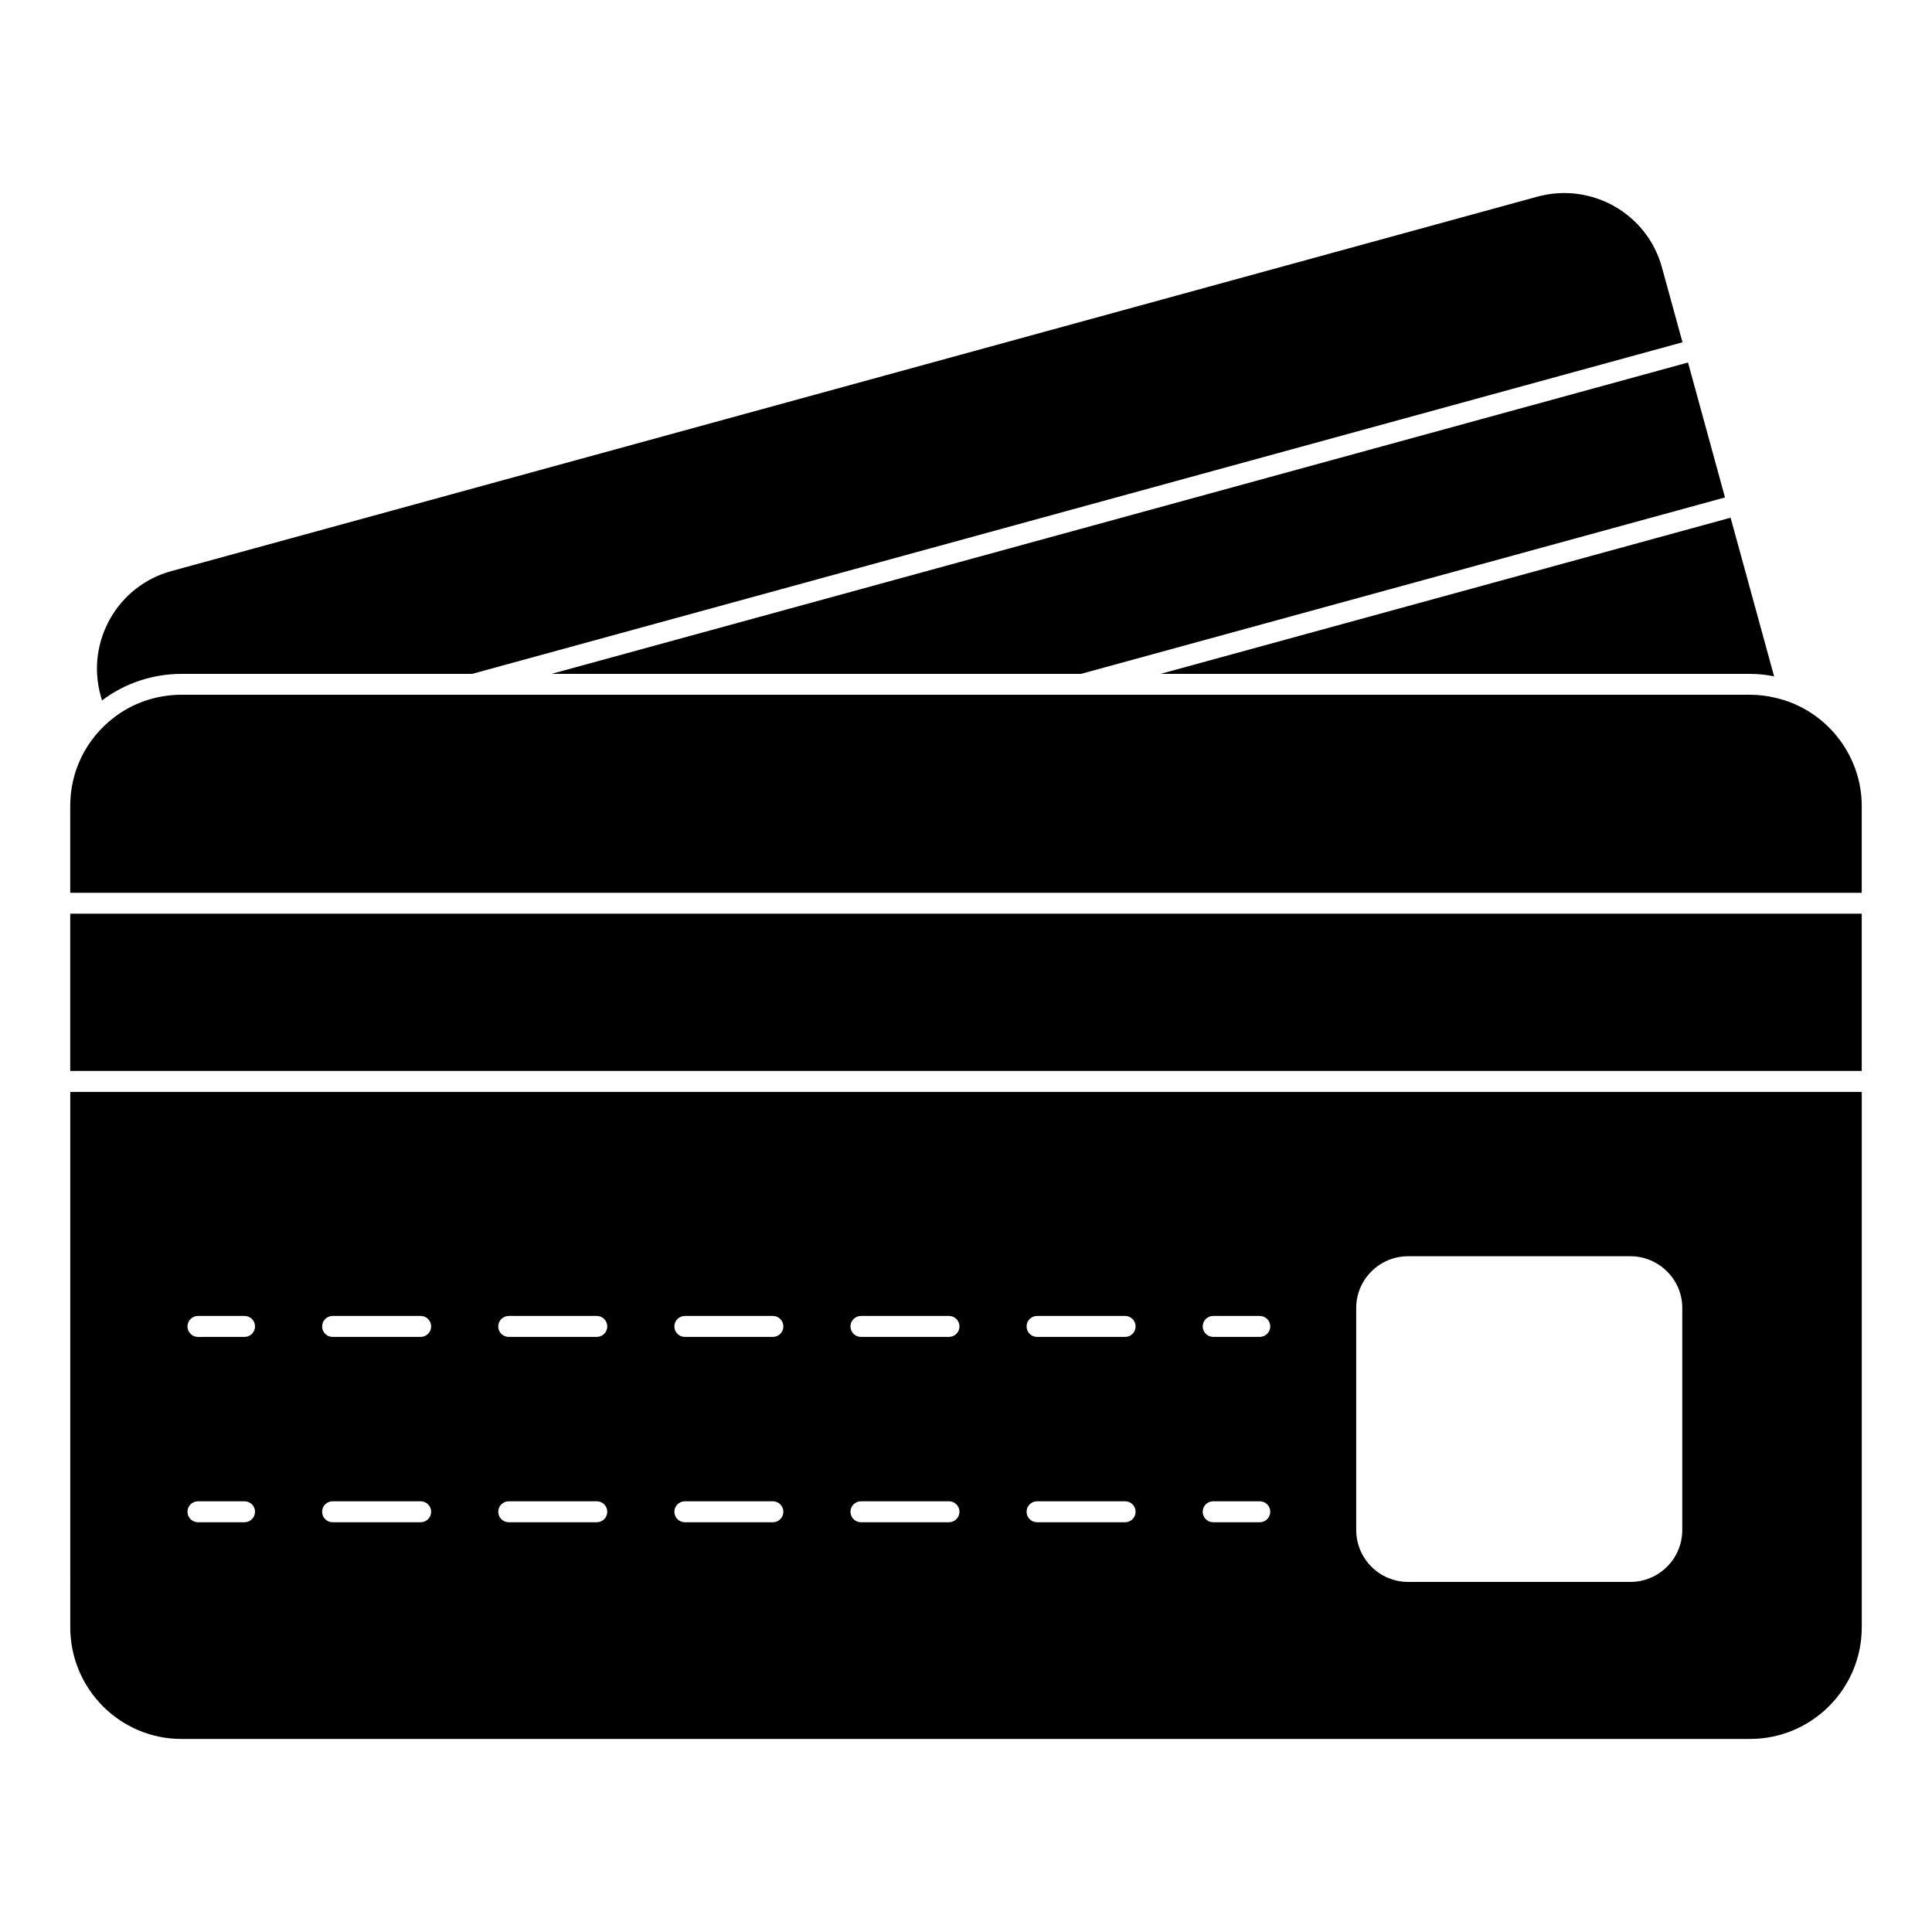
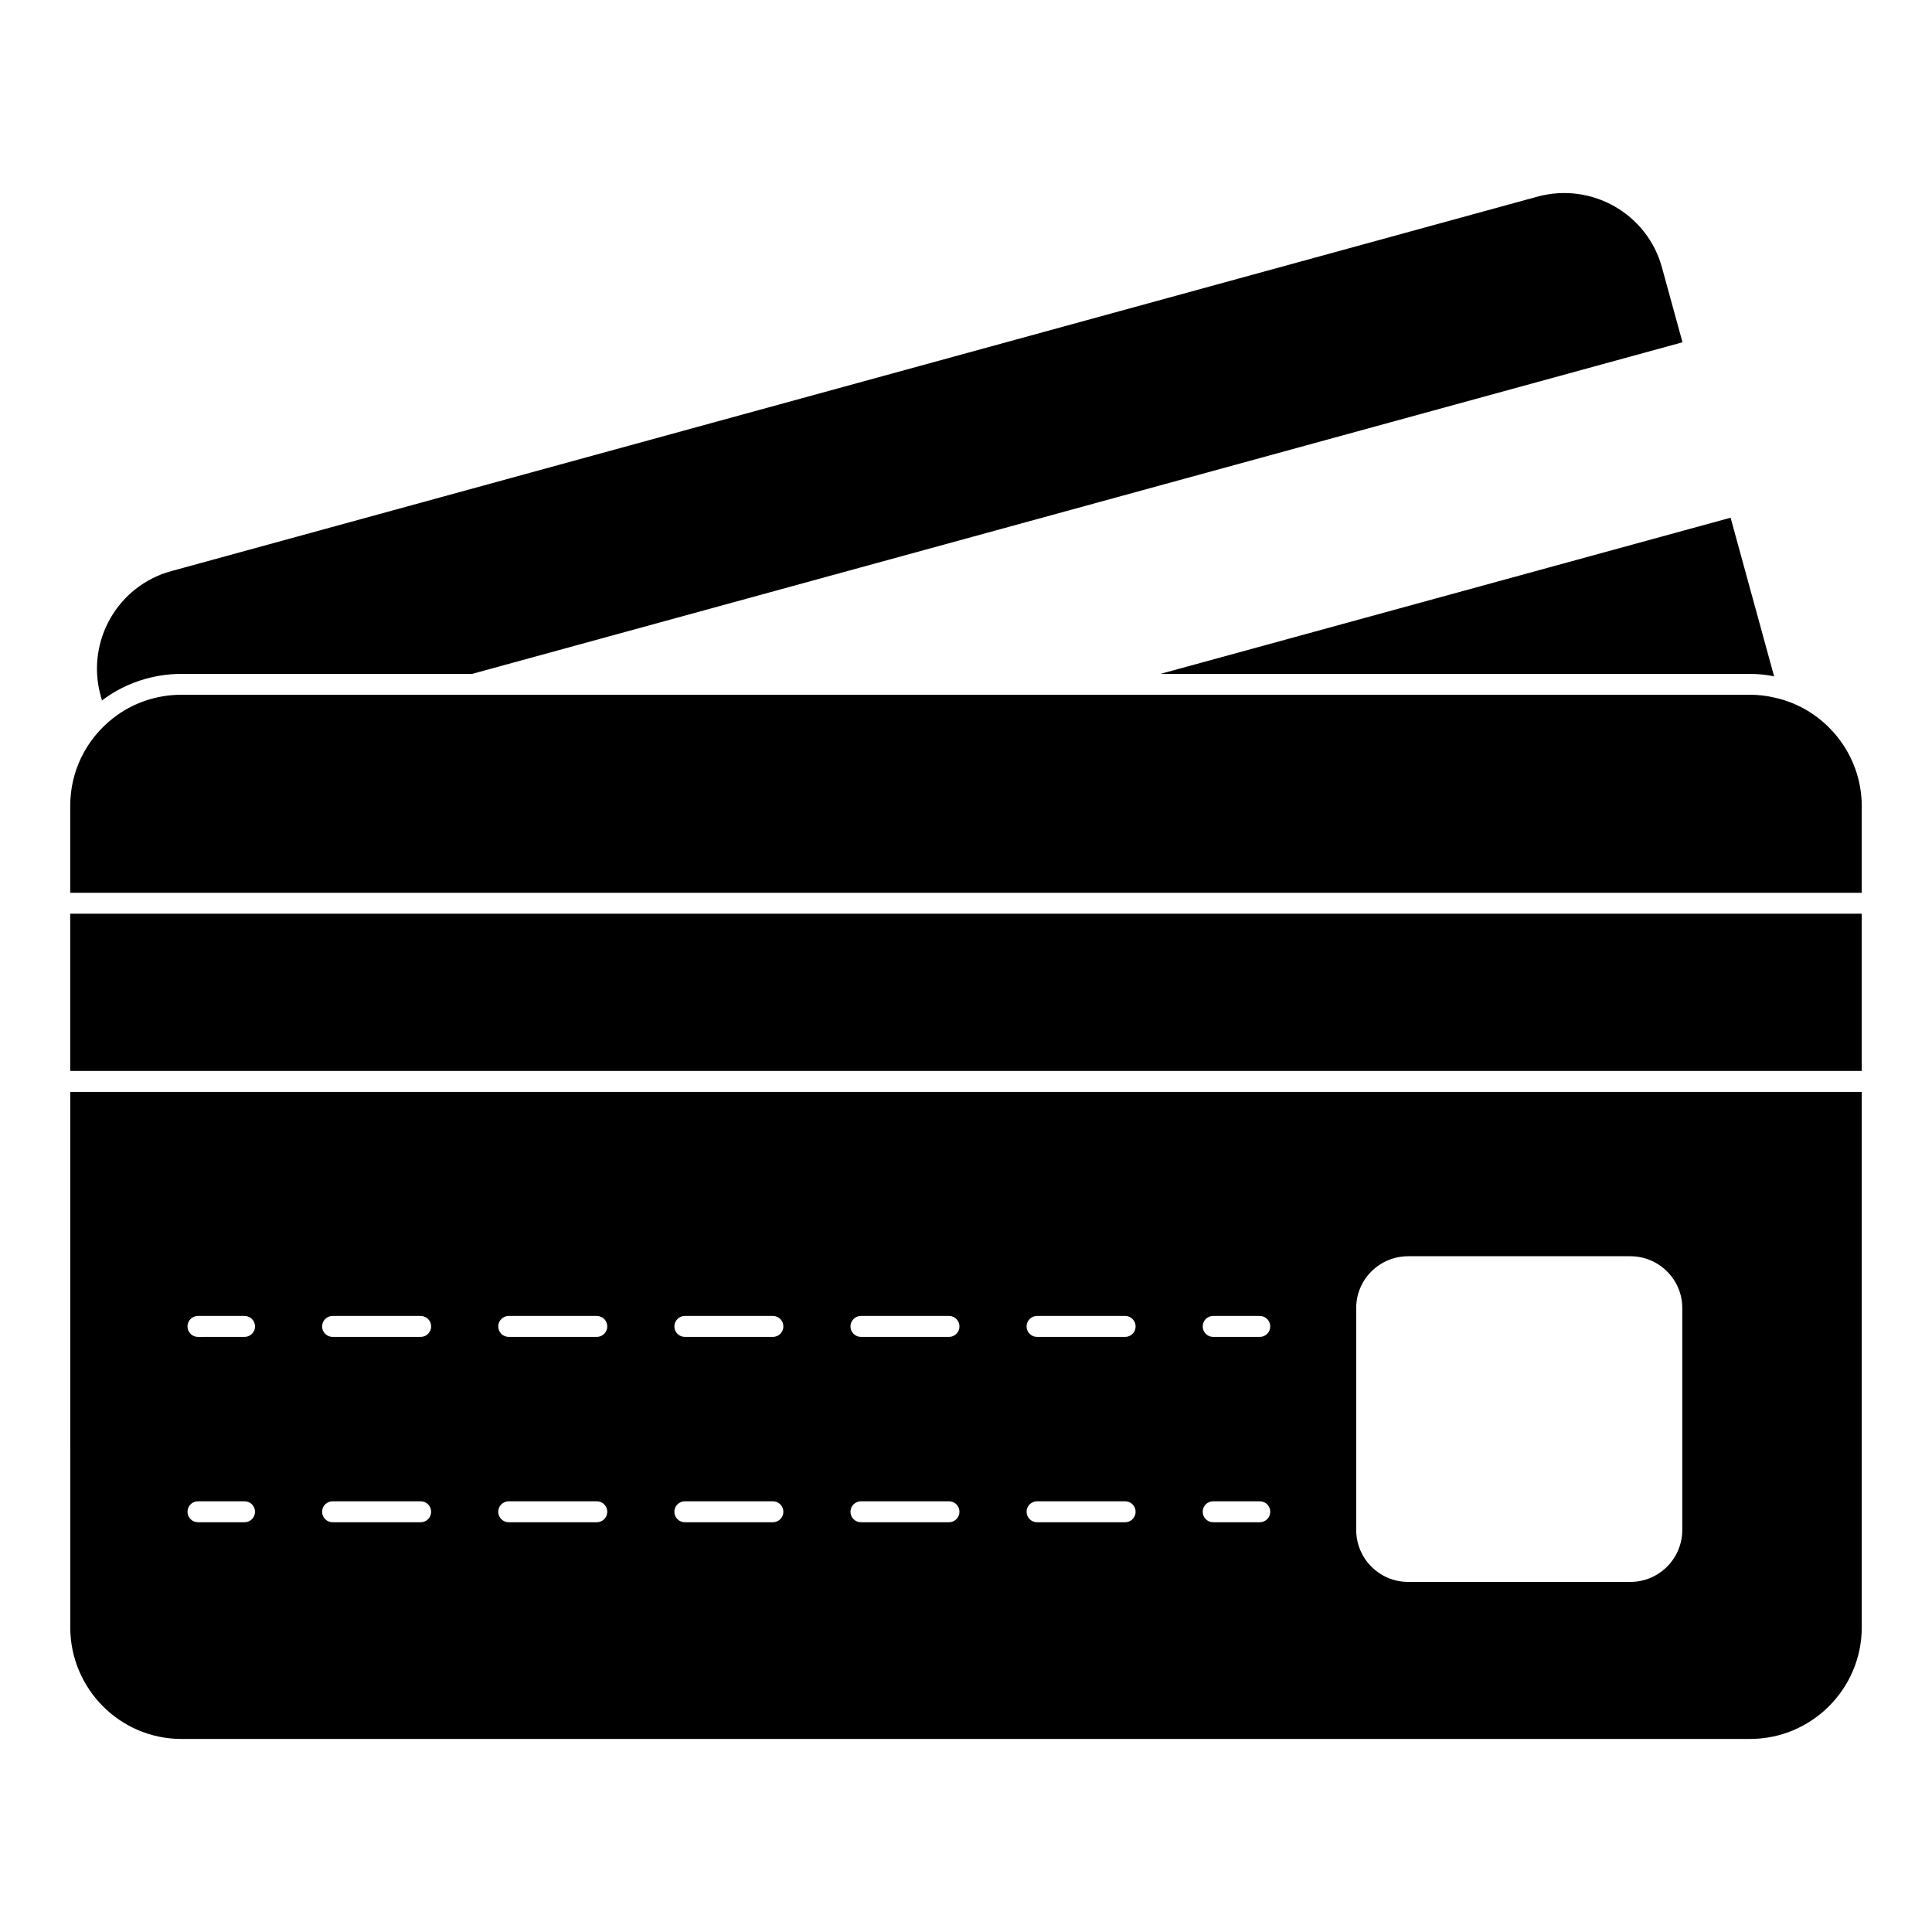
<svg xmlns="http://www.w3.org/2000/svg" fill="#000000" width="800px" height="800px" version="1.1" viewBox="144 144 512 512">
  <g>
    <path d="m451.52 322.59h156.27c2.223 0 4.371 0.223 6.371 0.668l-11.535-42.062z" />
    <path d="m584.45 214.94c-3.852-14.301-18.672-22.746-33.043-18.82l-361.93 99.207c-14.301 3.852-22.746 18.672-18.82 32.969l0.371 1.332c5.926-4.519 13.41-7.039 21.043-7.039h77.039l320.77-87.879z" />
-     <path d="m591.34 240.07-301.2 82.516h140.33l170.67-46.758z" />
    <path d="m162.61 386.14h474.77v41.668h-474.77z" />
    <path d="m614.21 328.86c-2.051-0.488-4.215-0.742-6.43-0.742h-415.72c-6.559 0-12.949 2.188-18.004 6.141-7.277 5.644-11.445 14.145-11.445 23.309v23.027h474.77v-23.027c0-13.734-9.766-25.812-23.168-28.707" />
    <path d="m162.62 575.24c0 16.32 13.211 29.598 29.449 29.598h415.72c16.32 0 29.598-13.277 29.598-29.598v-141.87h-474.77zm340.79-84.641c0-7.519 6.164-13.684 13.773-13.684h58.855c7.609 0 13.781 6.164 13.781 13.684v58.855c0 7.609-6.172 13.773-13.781 13.773h-58.855c-7.609 0-13.773-6.164-13.773-13.773zm-37.902 2.141h12.344c1.535 0 2.777 1.246 2.777 2.777 0 1.535-1.246 2.777-2.777 2.777h-12.344c-1.543 0-2.777-1.246-2.777-2.777s1.234-2.777 2.777-2.777m0 49.117h12.344c1.535 0 2.777 1.246 2.777 2.777 0 1.535-1.246 2.777-2.777 2.777h-12.344c-1.543 0-2.777-1.246-2.777-2.777 0-1.535 1.234-2.777 2.777-2.777m-46.676-49.117h23.34c1.535 0 2.777 1.246 2.777 2.777 0 1.535-1.246 2.777-2.777 2.777h-23.34c-1.535 0-2.777-1.246-2.777-2.777s1.242-2.777 2.777-2.777m0 49.117h23.34c1.535 0 2.777 1.246 2.777 2.777 0 1.535-1.246 2.777-2.777 2.777h-23.34c-1.535 0-2.777-1.246-2.777-2.777 0-1.535 1.242-2.777 2.777-2.777m-46.672-49.117h23.332c1.535 0 2.777 1.246 2.777 2.777 0 1.535-1.246 2.777-2.777 2.777h-23.332c-1.535 0-2.777-1.246-2.777-2.777s1.246-2.777 2.777-2.777m0 49.117h23.332c1.535 0 2.777 1.246 2.777 2.777 0 1.535-1.246 2.777-2.777 2.777h-23.332c-1.535 0-2.777-1.246-2.777-2.777 0-1.535 1.246-2.777 2.777-2.777m-46.668-49.117h23.332c1.535 0 2.777 1.246 2.777 2.777 0 1.535-1.246 2.777-2.777 2.777h-23.332c-1.535 0-2.777-1.246-2.777-2.777s1.246-2.777 2.777-2.777m0 49.117h23.332c1.535 0 2.777 1.246 2.777 2.777 0 1.535-1.246 2.777-2.777 2.777h-23.332c-1.535 0-2.777-1.246-2.777-2.777 0-1.535 1.246-2.777 2.777-2.777m-46.676-49.117h23.34c1.535 0 2.777 1.246 2.777 2.777 0 1.535-1.246 2.777-2.777 2.777h-23.34c-1.535 0-2.777-1.246-2.777-2.777s1.242-2.777 2.777-2.777m0 49.117h23.34c1.535 0 2.777 1.246 2.777 2.777 0 1.535-1.246 2.777-2.777 2.777h-23.34c-1.535 0-2.777-1.246-2.777-2.777 0-1.535 1.242-2.777 2.777-2.777m-46.676-49.117h23.34c1.535 0 2.777 1.246 2.777 2.777 0 1.535-1.246 2.777-2.777 2.777h-23.34c-1.535 0-2.777-1.246-2.777-2.777s1.242-2.777 2.777-2.777m0 49.117h23.34c1.535 0 2.777 1.246 2.777 2.777 0 1.535-1.246 2.777-2.777 2.777h-23.34c-1.535 0-2.777-1.246-2.777-2.777 0-1.535 1.242-2.777 2.777-2.777m-35.676-49.117h12.344c1.535 0 2.777 1.246 2.777 2.777 0 1.535-1.246 2.777-2.777 2.777l-12.344 0.004c-1.535 0-2.777-1.246-2.777-2.777 0-1.535 1.246-2.781 2.777-2.781m0 49.117h12.344c1.535 0 2.777 1.246 2.777 2.777 0 1.535-1.246 2.777-2.777 2.777h-12.344c-1.535 0-2.777-1.246-2.777-2.777 0-1.535 1.246-2.777 2.777-2.777" />
  </g>
</svg>